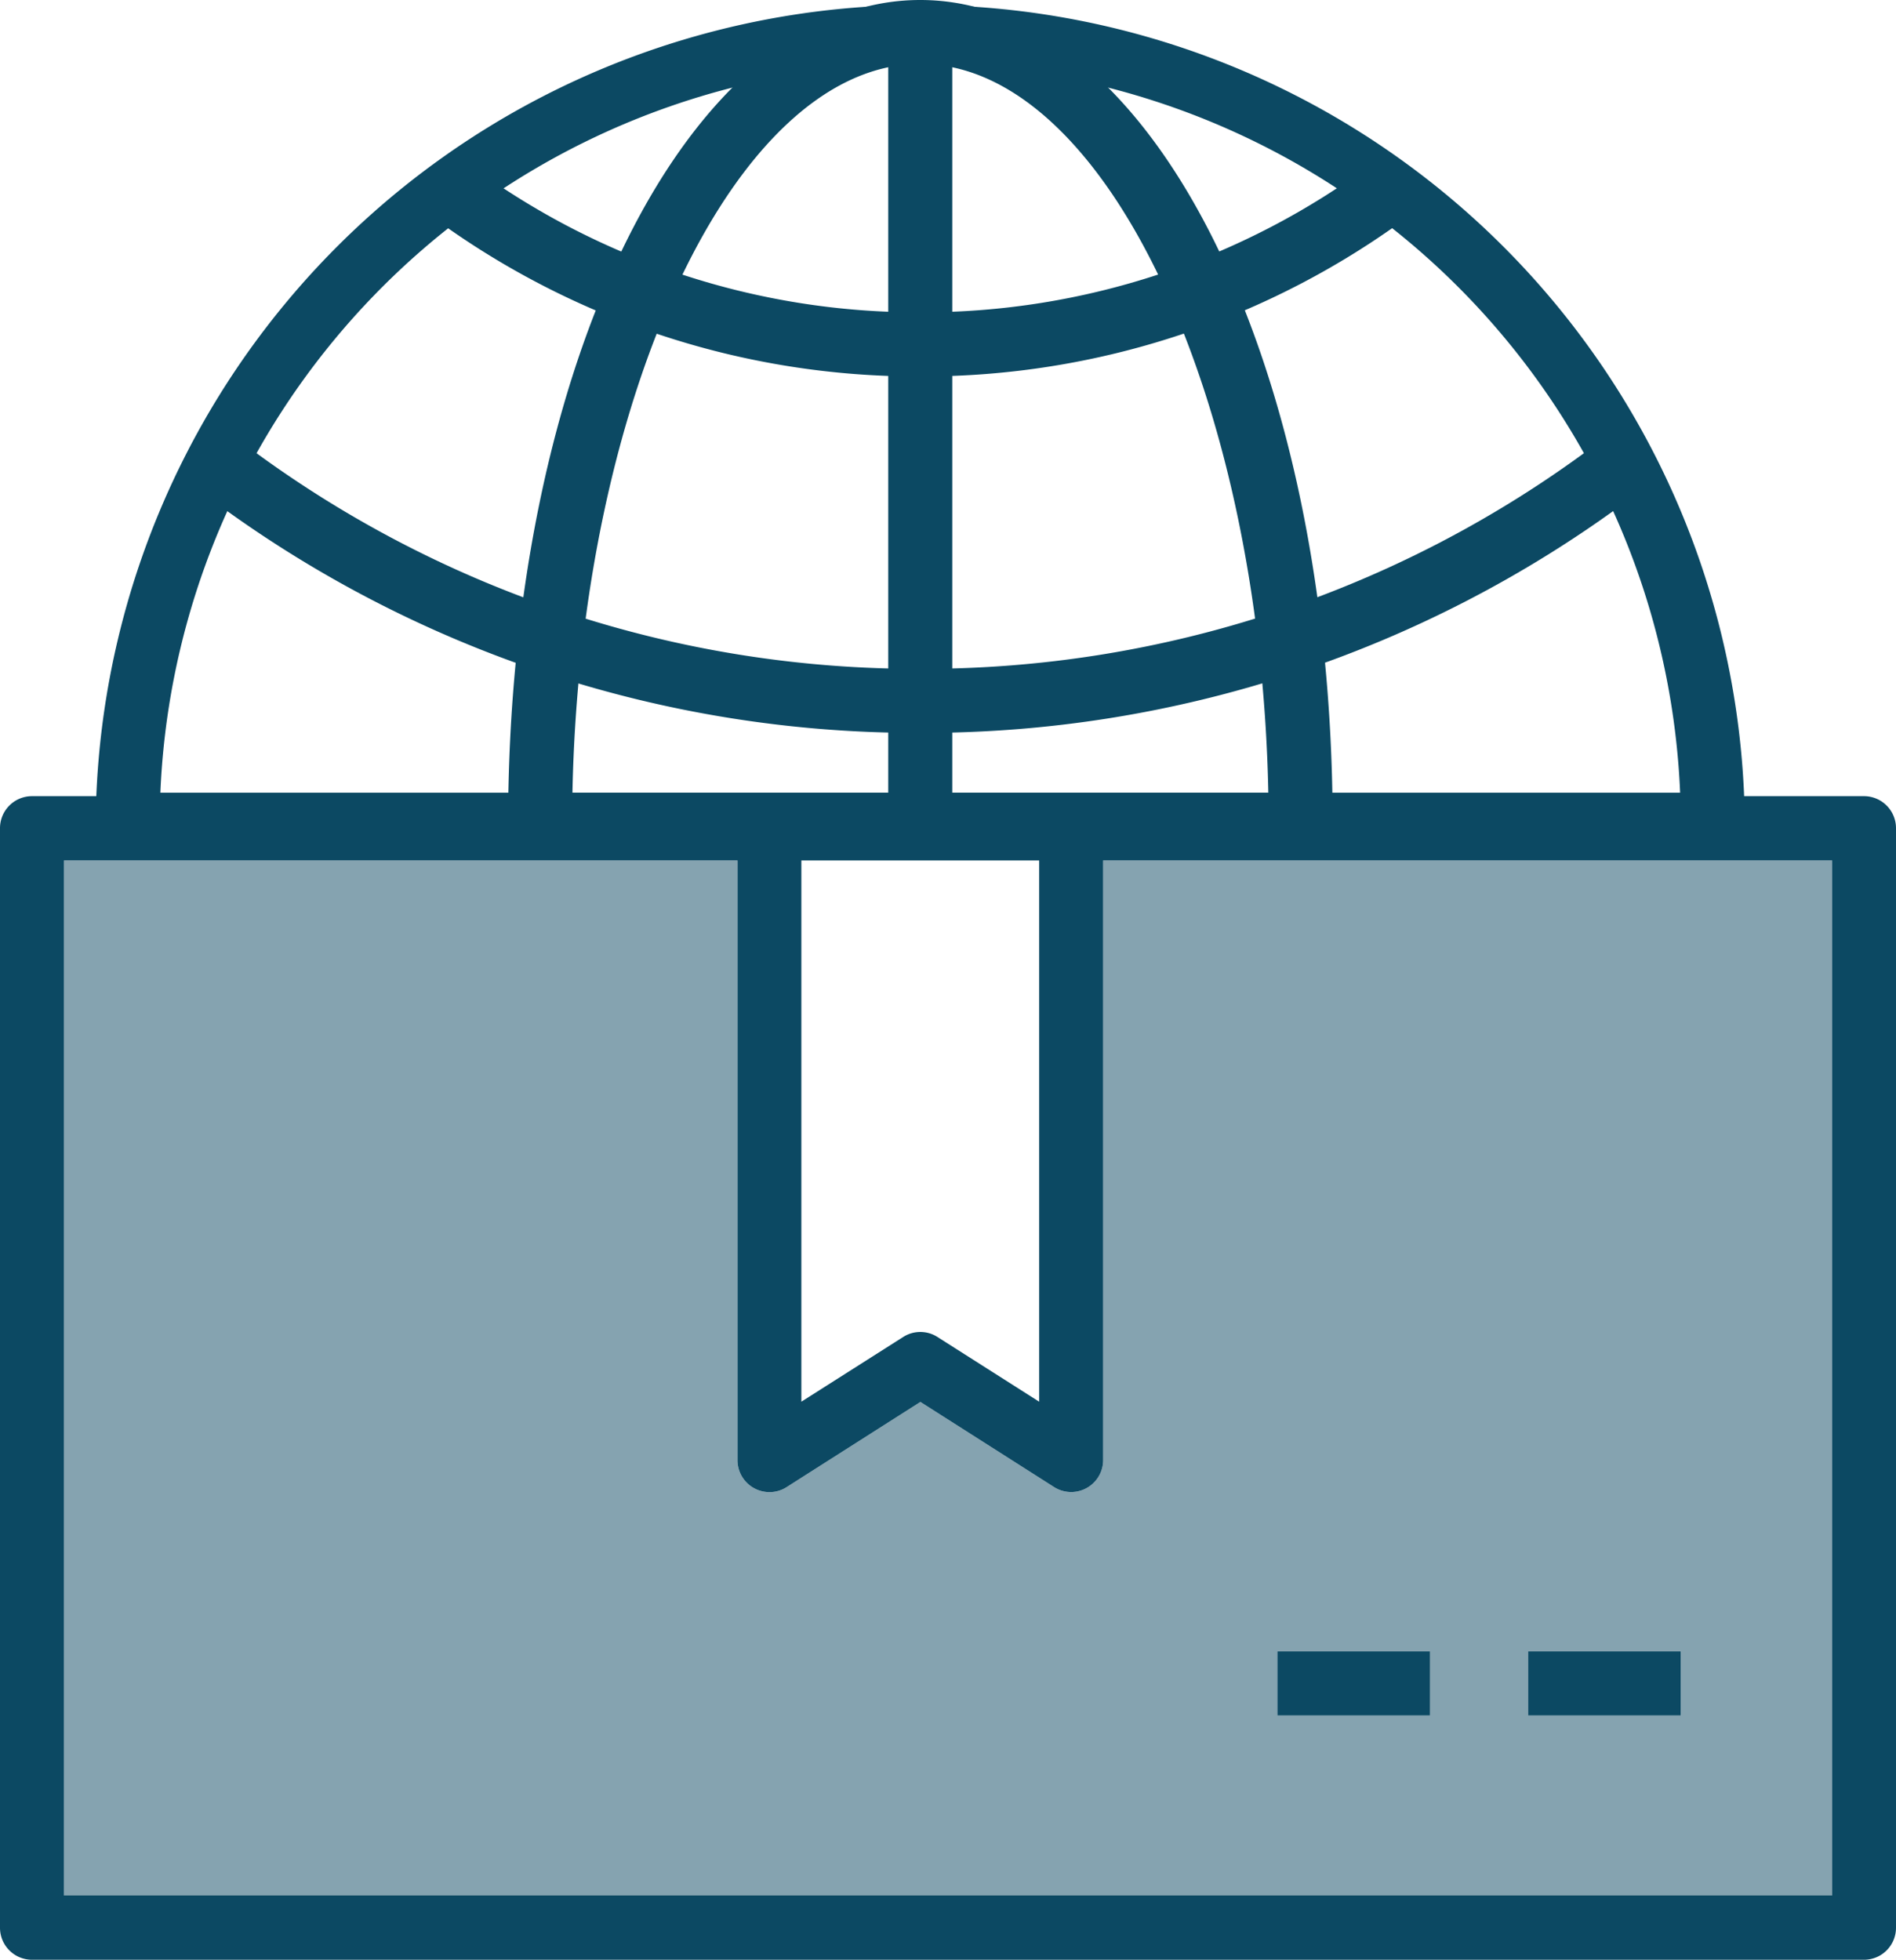
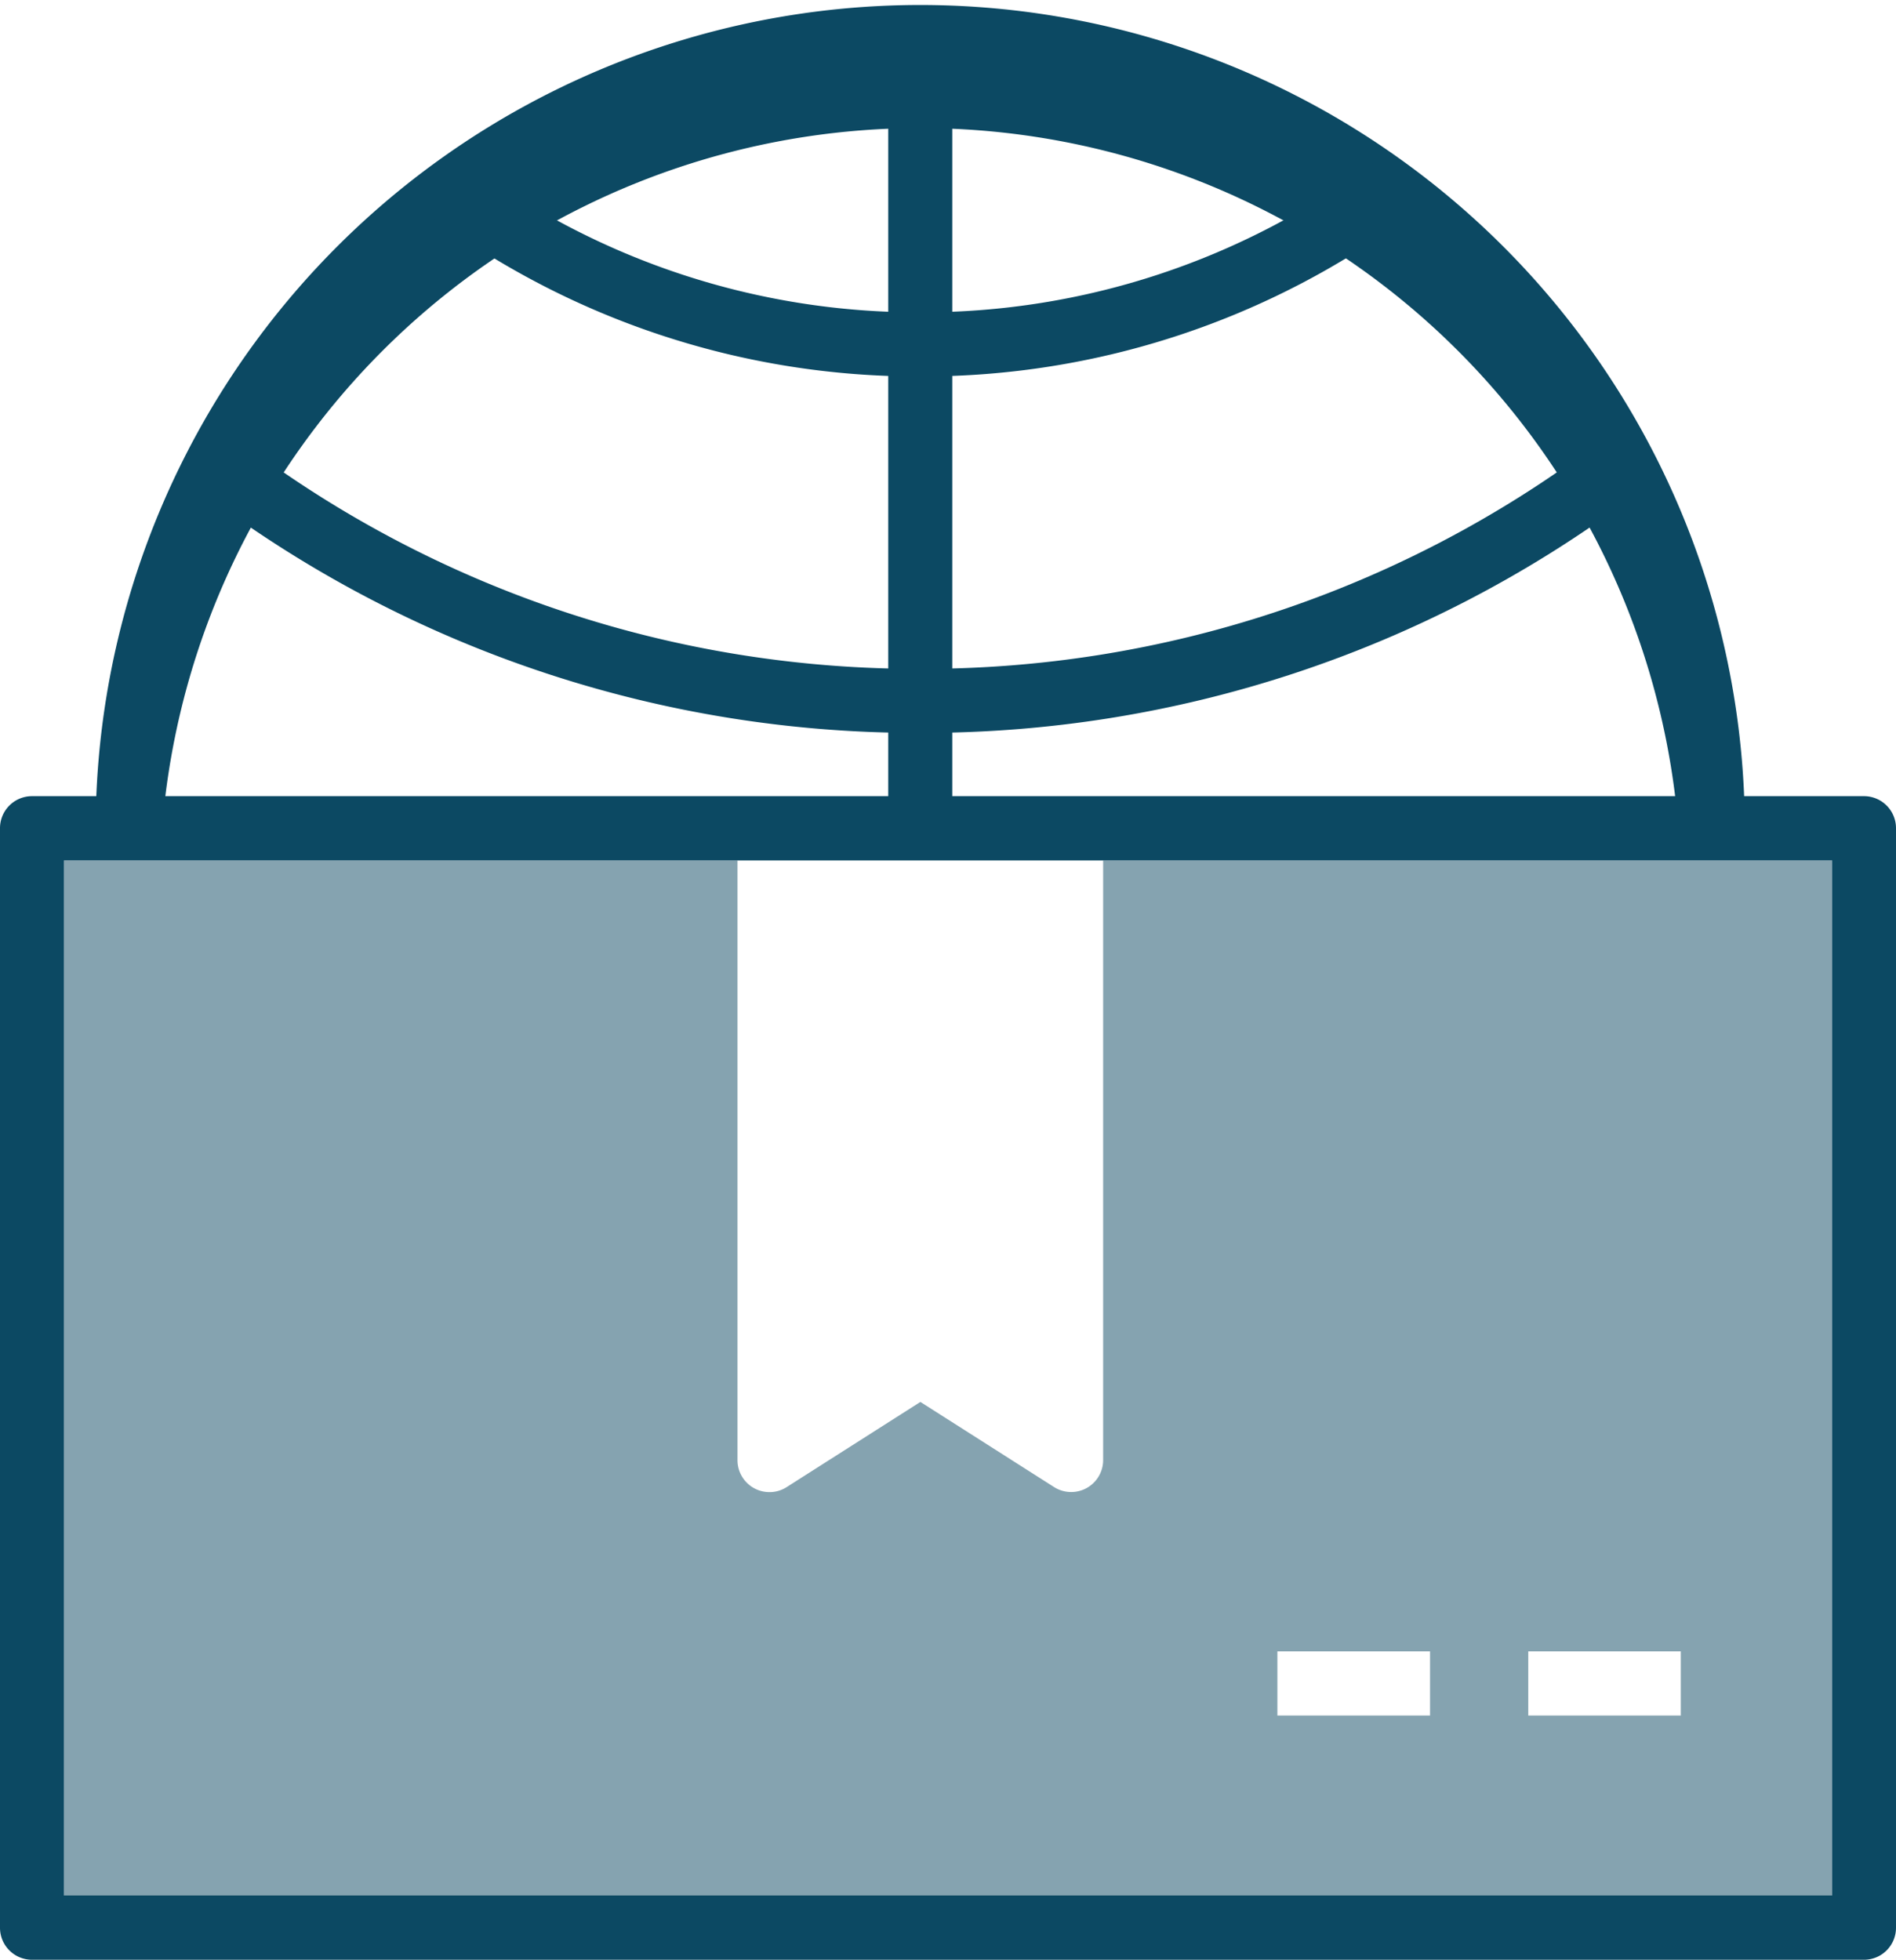
<svg xmlns="http://www.w3.org/2000/svg" width="61.927" height="64" viewBox="0 0 61.927 64">
  <g id="world-delivery" transform="translate(-1.036)">
    <g id="Grupo_3358" data-name="Grupo 3358">
-       <path id="Caminho_4400" data-name="Caminho 4400" d="M56.98,27.978H5.206A1.046,1.046,0,0,1,4.16,26.932a26.933,26.933,0,0,1,53.865,0A1.045,1.045,0,0,1,56.98,27.978ZM6.274,25.887H55.912a24.841,24.841,0,0,0-49.638,0Z" fill="#0c4963" />
+       <path id="Caminho_4400" data-name="Caminho 4400" d="M56.98,27.978H5.206A1.046,1.046,0,0,1,4.16,26.932a26.933,26.933,0,0,1,53.865,0A1.045,1.045,0,0,1,56.98,27.978ZH55.912a24.841,24.841,0,0,0-49.638,0Z" fill="#0c4963" />
      <path id="Caminho_4401" data-name="Caminho 4401" d="M31.093,12.294a26.718,26.718,0,0,1-16.057-5.3L16.284,5.31A24.642,24.642,0,0,0,31.093,10.2,24.639,24.639,0,0,0,45.9,5.308L47.15,6.986A26.71,26.71,0,0,1,31.093,12.294Z" fill="#0c4963" />
      <path id="Caminho_4402" data-name="Caminho 4402" d="M31.093,23.934A38.635,38.635,0,0,1,7.871,16.261l1.248-1.679a36.558,36.558,0,0,0,21.975,7.26,36.557,36.557,0,0,0,21.975-7.263l1.248,1.678A38.636,38.636,0,0,1,31.093,23.934Z" fill="#0c4963" />
-       <path id="Caminho_4403" data-name="Caminho 4403" d="M43.518,27.978H18.677a1.046,1.046,0,0,1-1.046-1.046C17.631,11.83,23.544,0,31.093,0s13.47,11.83,13.47,26.932A1.045,1.045,0,0,1,43.518,27.978ZM19.733,25.887H42.462c-.261-13-5.361-23.8-11.369-23.8S19.994,12.884,19.733,25.887Z" fill="#0c4963" />
      <rect id="Retângulo_7793" data-name="Retângulo 7793" width="2.091" height="25.887" transform="translate(30.048 1.046)" fill="#0c4963" />
      <path id="Caminho_4404" data-name="Caminho 4404" d="M61.919,26H2.081A1.046,1.046,0,0,0,1.036,27.05v35.9A1.045,1.045,0,0,0,2.081,64H61.918a1.045,1.045,0,0,0,1.045-1.045v-35.9A1.046,1.046,0,0,0,61.919,26Zm-1.046,35.9H3.127V28.1H60.874V61.909Z" fill="#0c4963" />
      <path id="Caminho_4405" data-name="Caminho 4405" d="M37.067,28.1V47.682a1.044,1.044,0,0,1-1.6.883l-4.369-2.782-4.369,2.782a1.028,1.028,0,0,1-.56.163,1.043,1.043,0,0,1-1.045-1.046V28.1H3.127V61.91H60.874V28.1ZM47.744,56.023H42.758V53.929h4.986Zm8.19,0H50.952V53.929h4.982Z" fill="#0c4963" opacity="0.5" />
-       <rect id="Retângulo_7794" data-name="Retângulo 7794" width="4.982" height="2.094" transform="translate(50.951 53.929)" fill="#0c4963" />
-       <rect id="Retângulo_7795" data-name="Retângulo 7795" width="4.986" height="2.094" transform="translate(42.758 53.929)" fill="#0c4963" />
-       <path id="Caminho_4406" data-name="Caminho 4406" d="M37.067,27.051V47.682a1.044,1.044,0,0,1-1.6.883l-4.369-2.782-4.369,2.782a1.028,1.028,0,0,1-.56.163,1.043,1.043,0,0,1-1.045-1.046V27.051H27.21V45.775l3.324-2.112a1.038,1.038,0,0,1,1.123,0l3.32,2.112V27.051Z" fill="#0c4963" />
    </g>
  </g>
</svg>